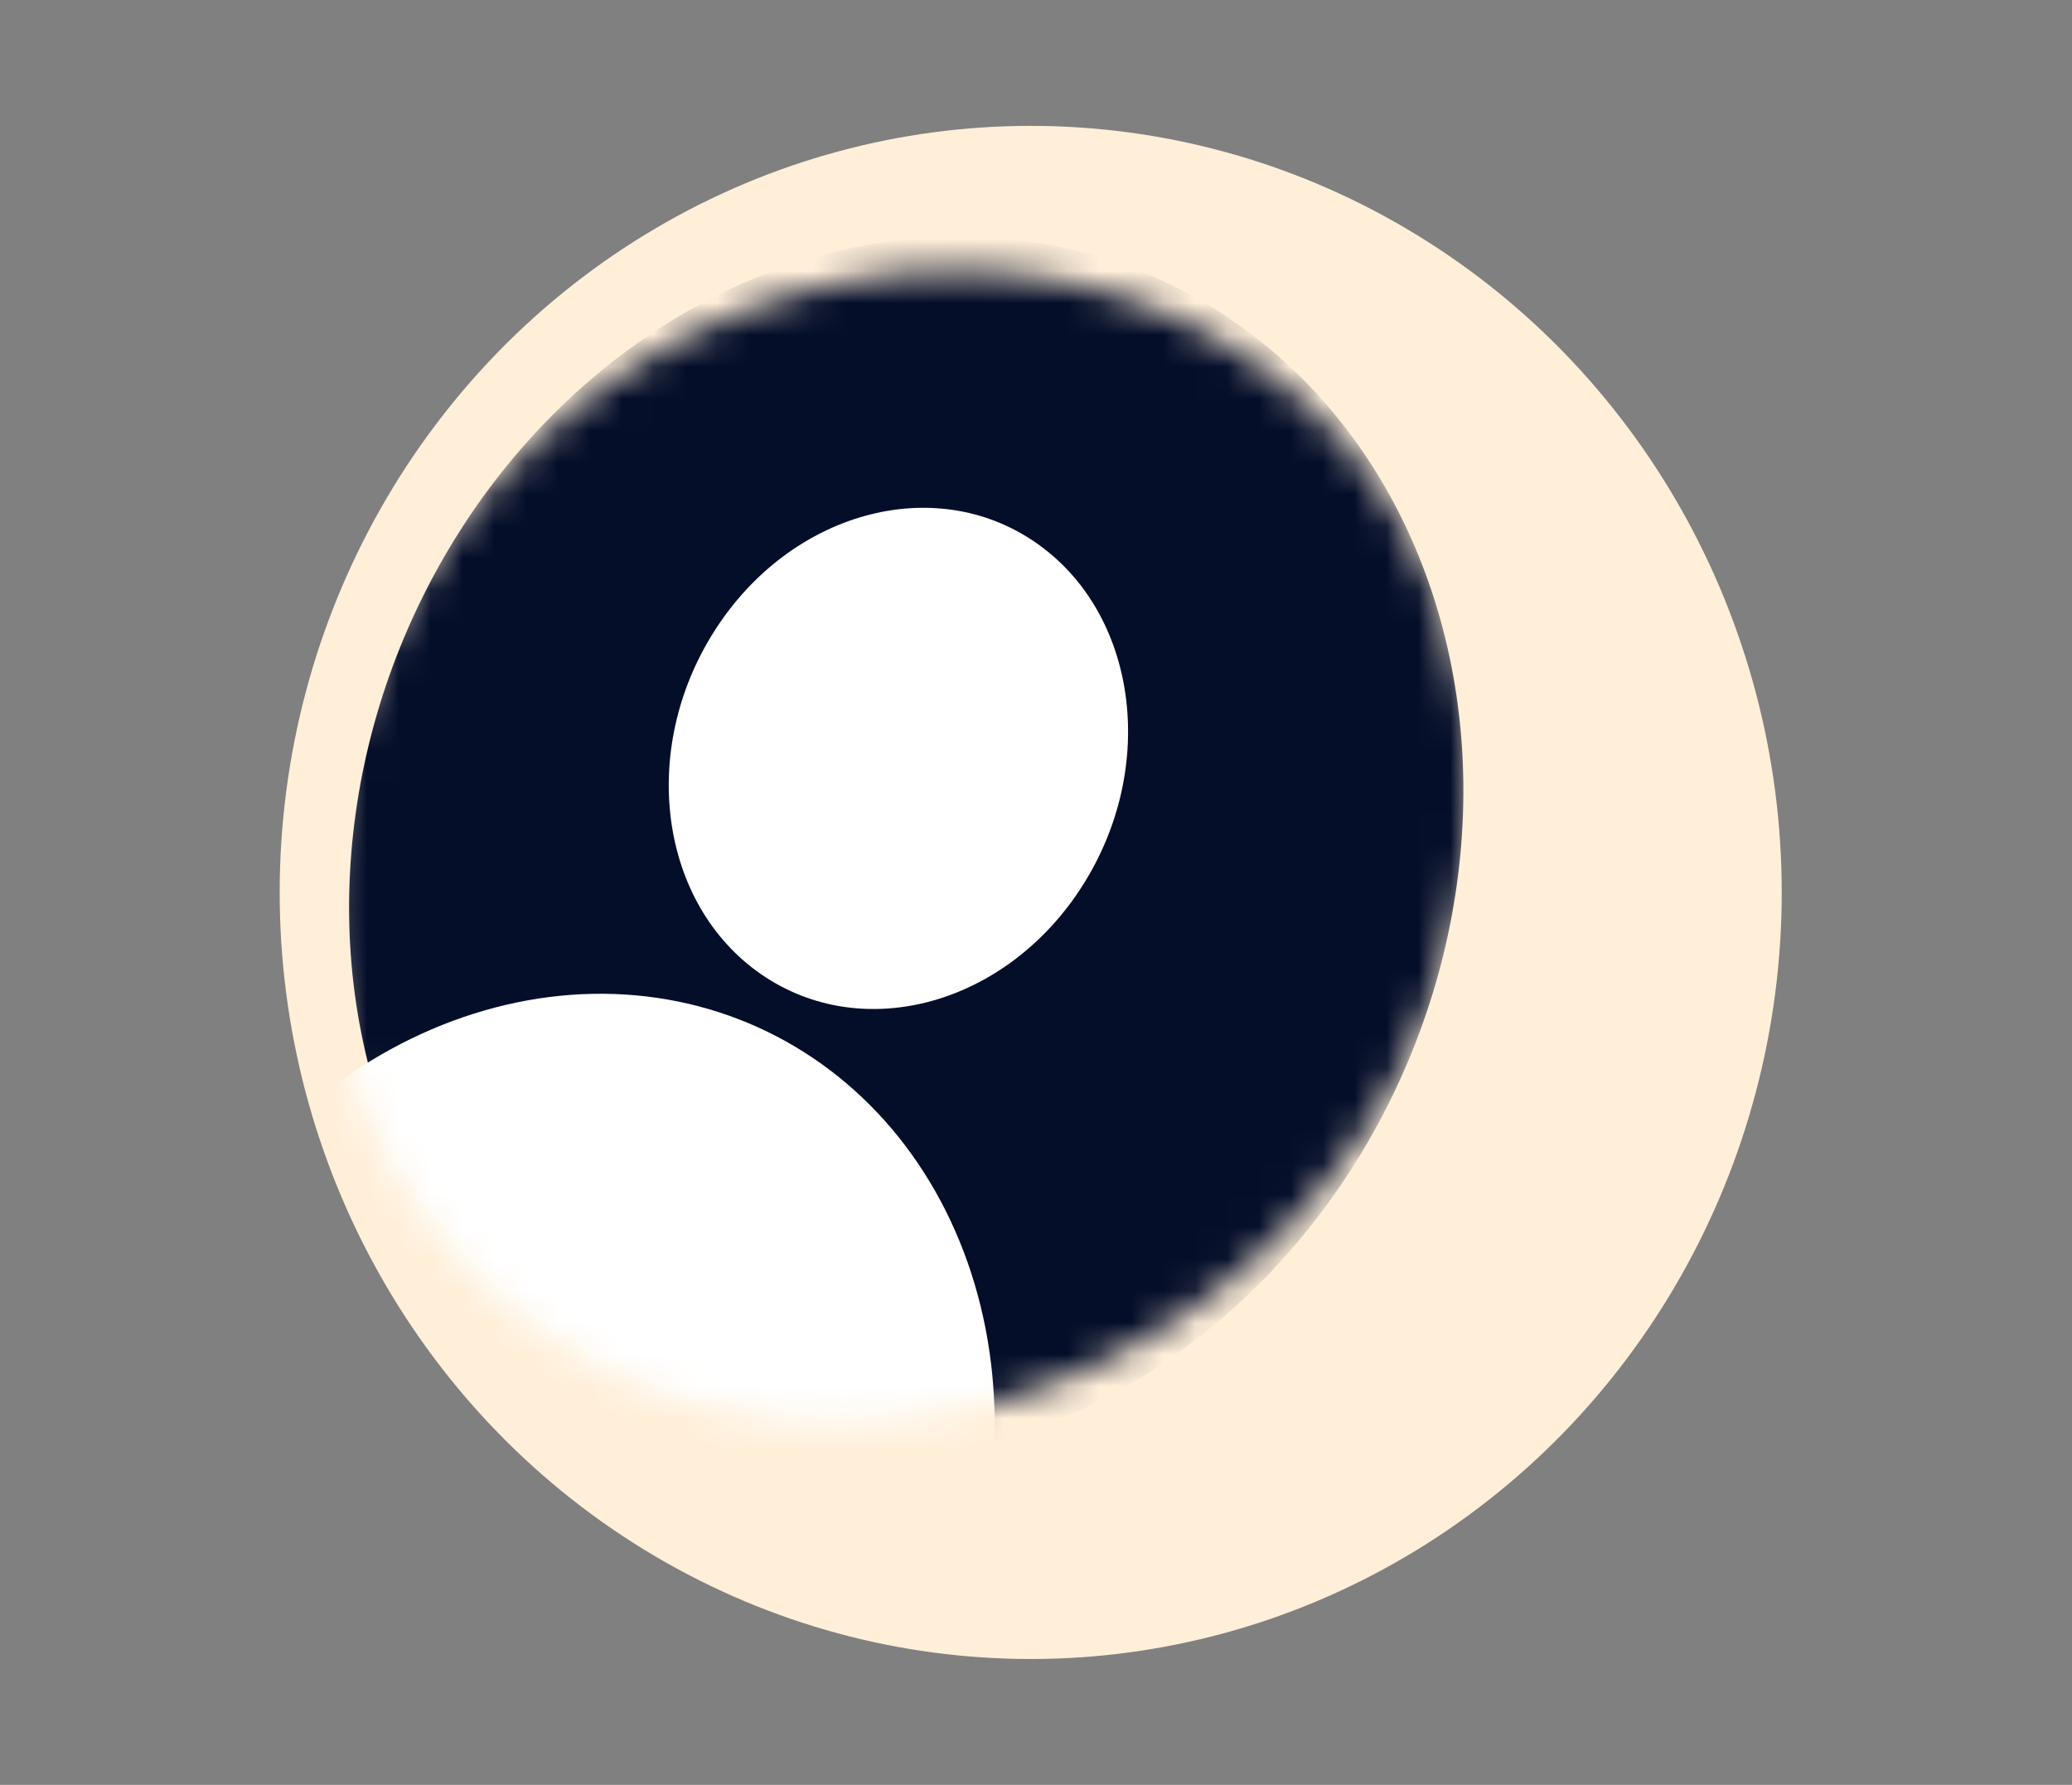
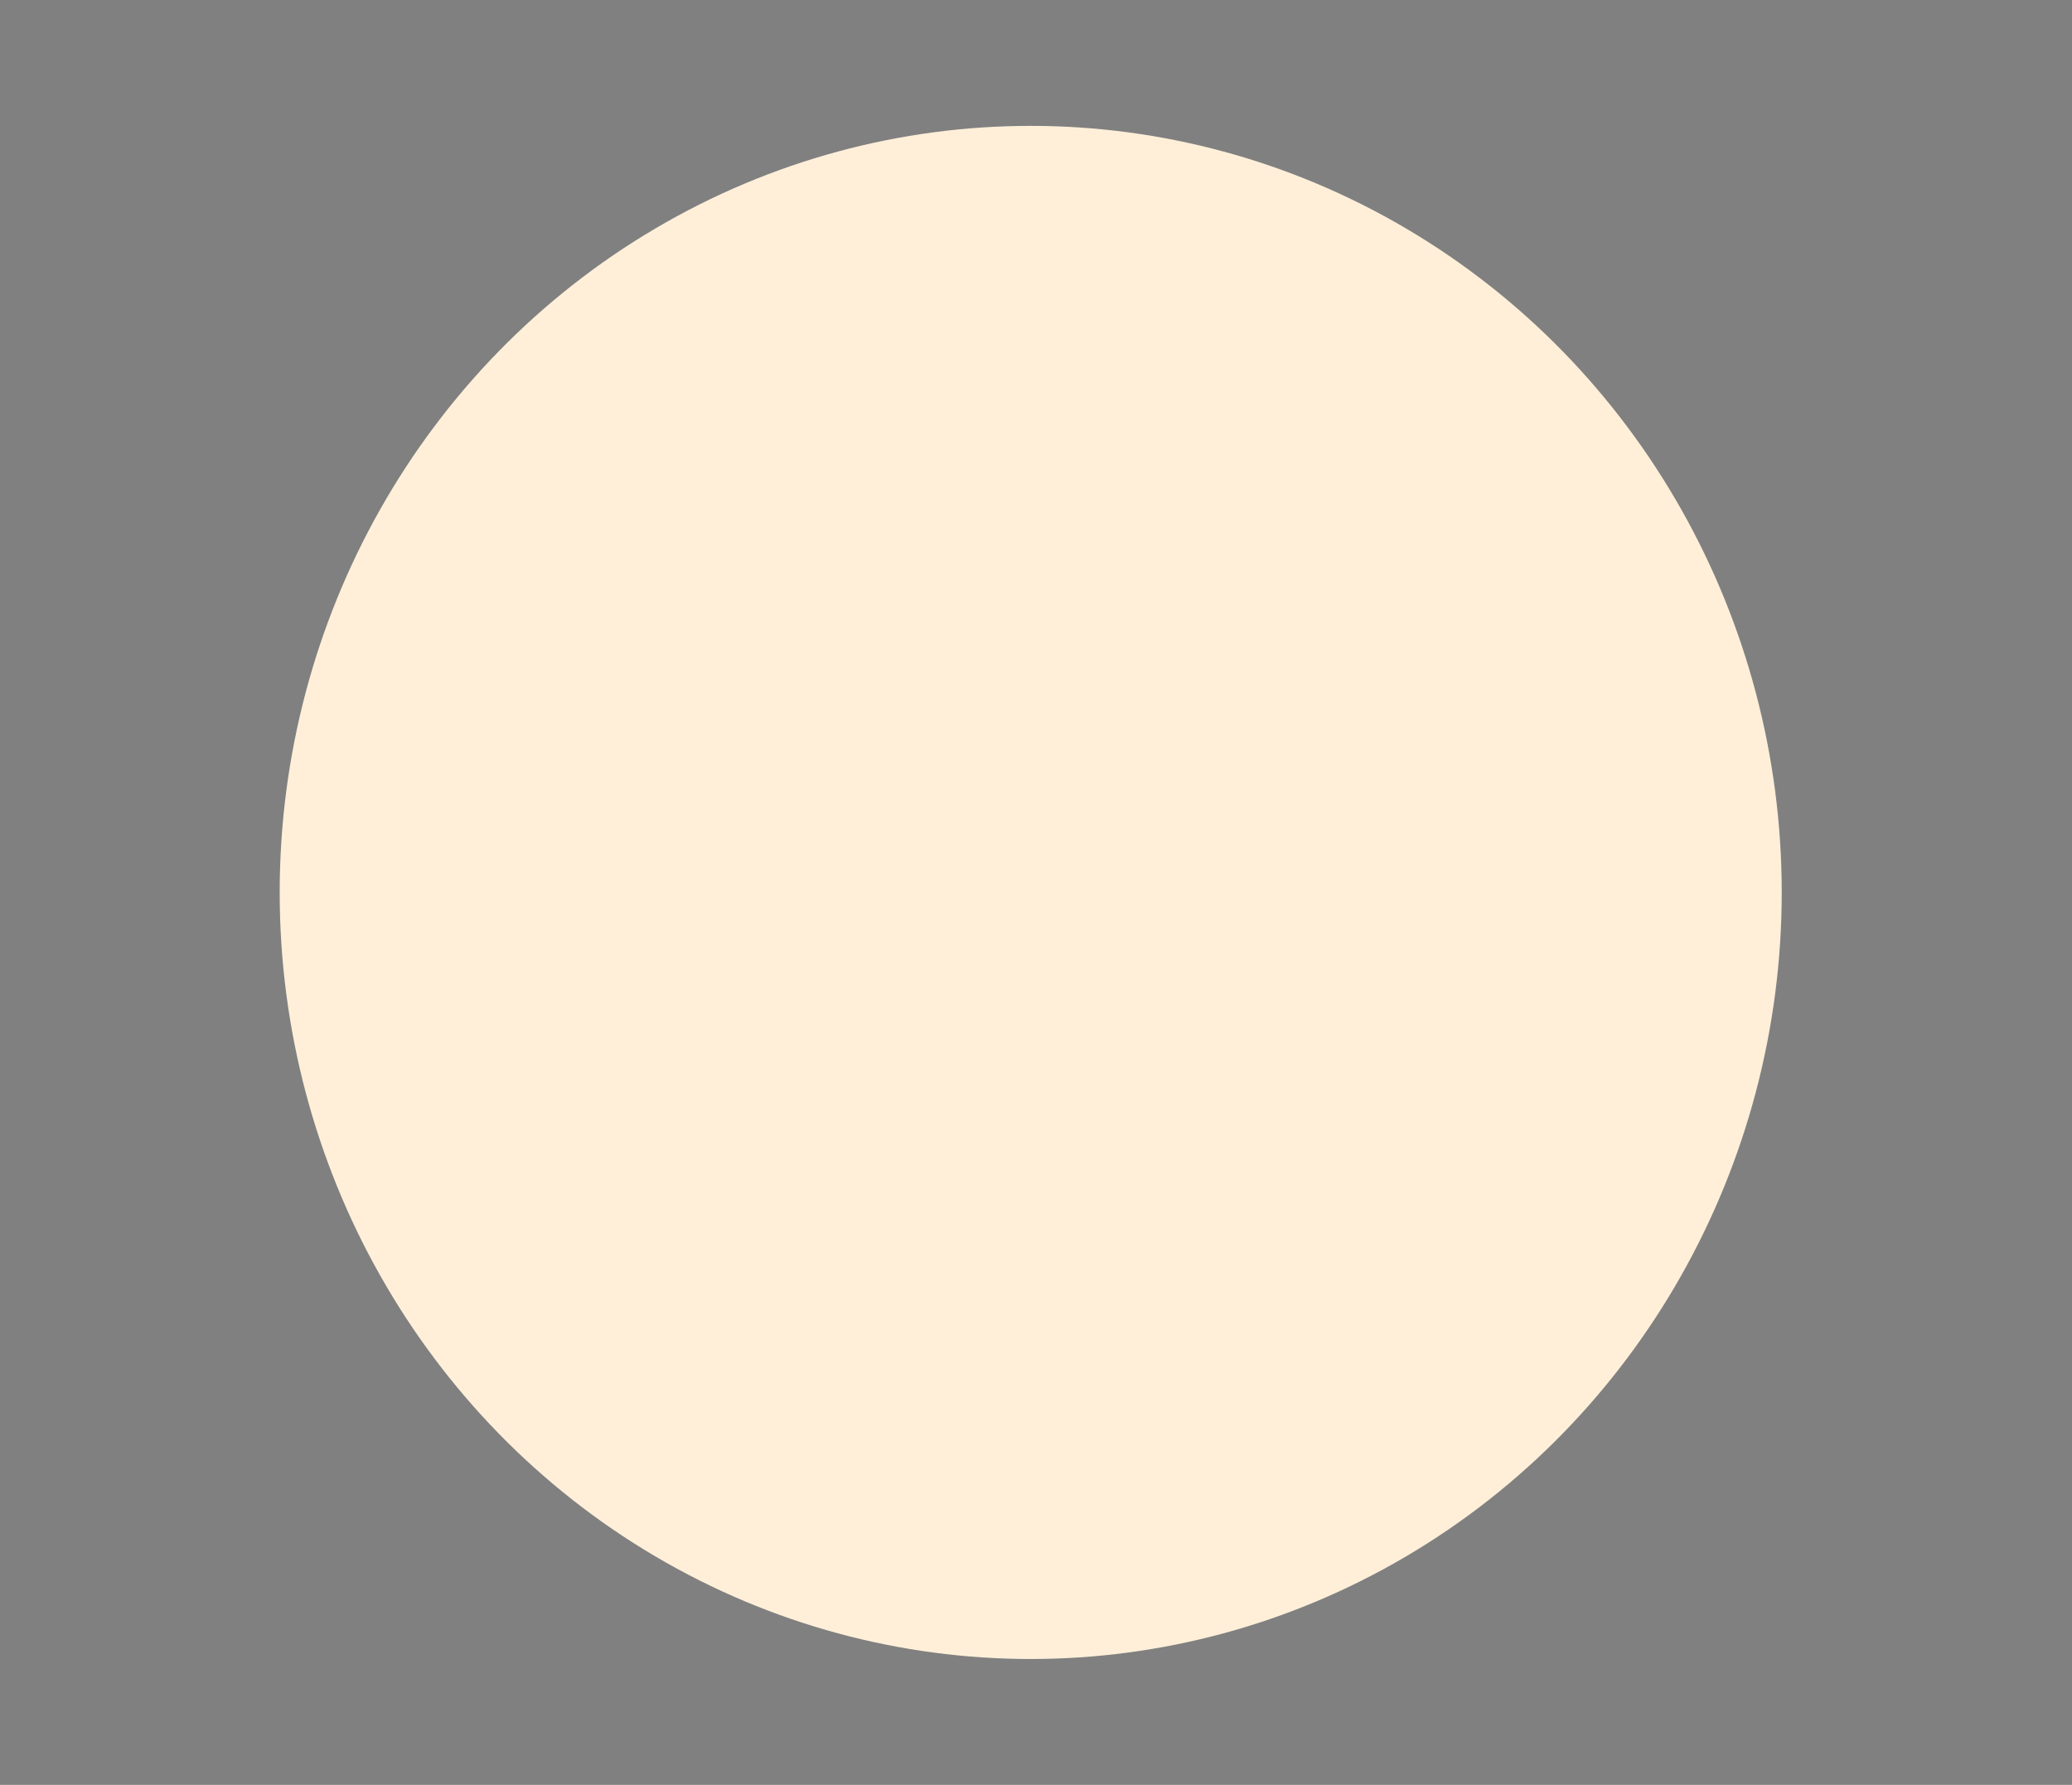
<svg xmlns="http://www.w3.org/2000/svg" width="65" height="56" viewBox="0 0 65 56" fill="none">
  <rect x="0" y="0" width="65" height="56" fill="#808080" stroke="none" />
  <ellipse cx="32.334" cy="28" rx="23.56" ry="24.051" fill="#FFEFD9" />
  <mask id="mask0_428_1733" style="mask-type:alpha" maskUnits="userSpaceOnUse" x="10" y="8" width="37" height="37">
-     <ellipse cx="18.846" cy="17.146" rx="18.846" ry="17.146" transform="matrix(0.8 -0.6 0.568 0.823 3.362 23.783)" fill="#D9D9D9" />
-   </mask>
+     </mask>
  <g mask="url(#mask0_428_1733)">
-     <ellipse cx="19.524" cy="17.143" rx="19.524" ry="17.143" transform="matrix(0.489 -0.872 0.854 0.52 4.242 34.749)" fill="#050E29" />
-     <ellipse cx="7.021" cy="8.027" rx="7.021" ry="8.027" transform="matrix(0.823 0.568 -0.536 0.844 26.708 13.032)" fill="white" />
-     <path d="M28.549 53.878C29.62 52.154 30.391 50.252 30.818 48.28C31.244 46.308 31.319 44.304 31.037 42.384C30.754 40.464 30.121 38.664 29.172 37.088C28.224 35.512 26.979 34.19 25.509 33.198C24.039 32.206 22.372 31.563 20.604 31.306C18.836 31.049 17.001 31.183 15.205 31.701C13.408 32.218 11.684 33.108 10.132 34.321C8.58 35.534 7.23 37.046 6.16 38.769L17.355 46.324L28.549 53.878Z" fill="white" />
-   </g>
+     </g>
</svg>